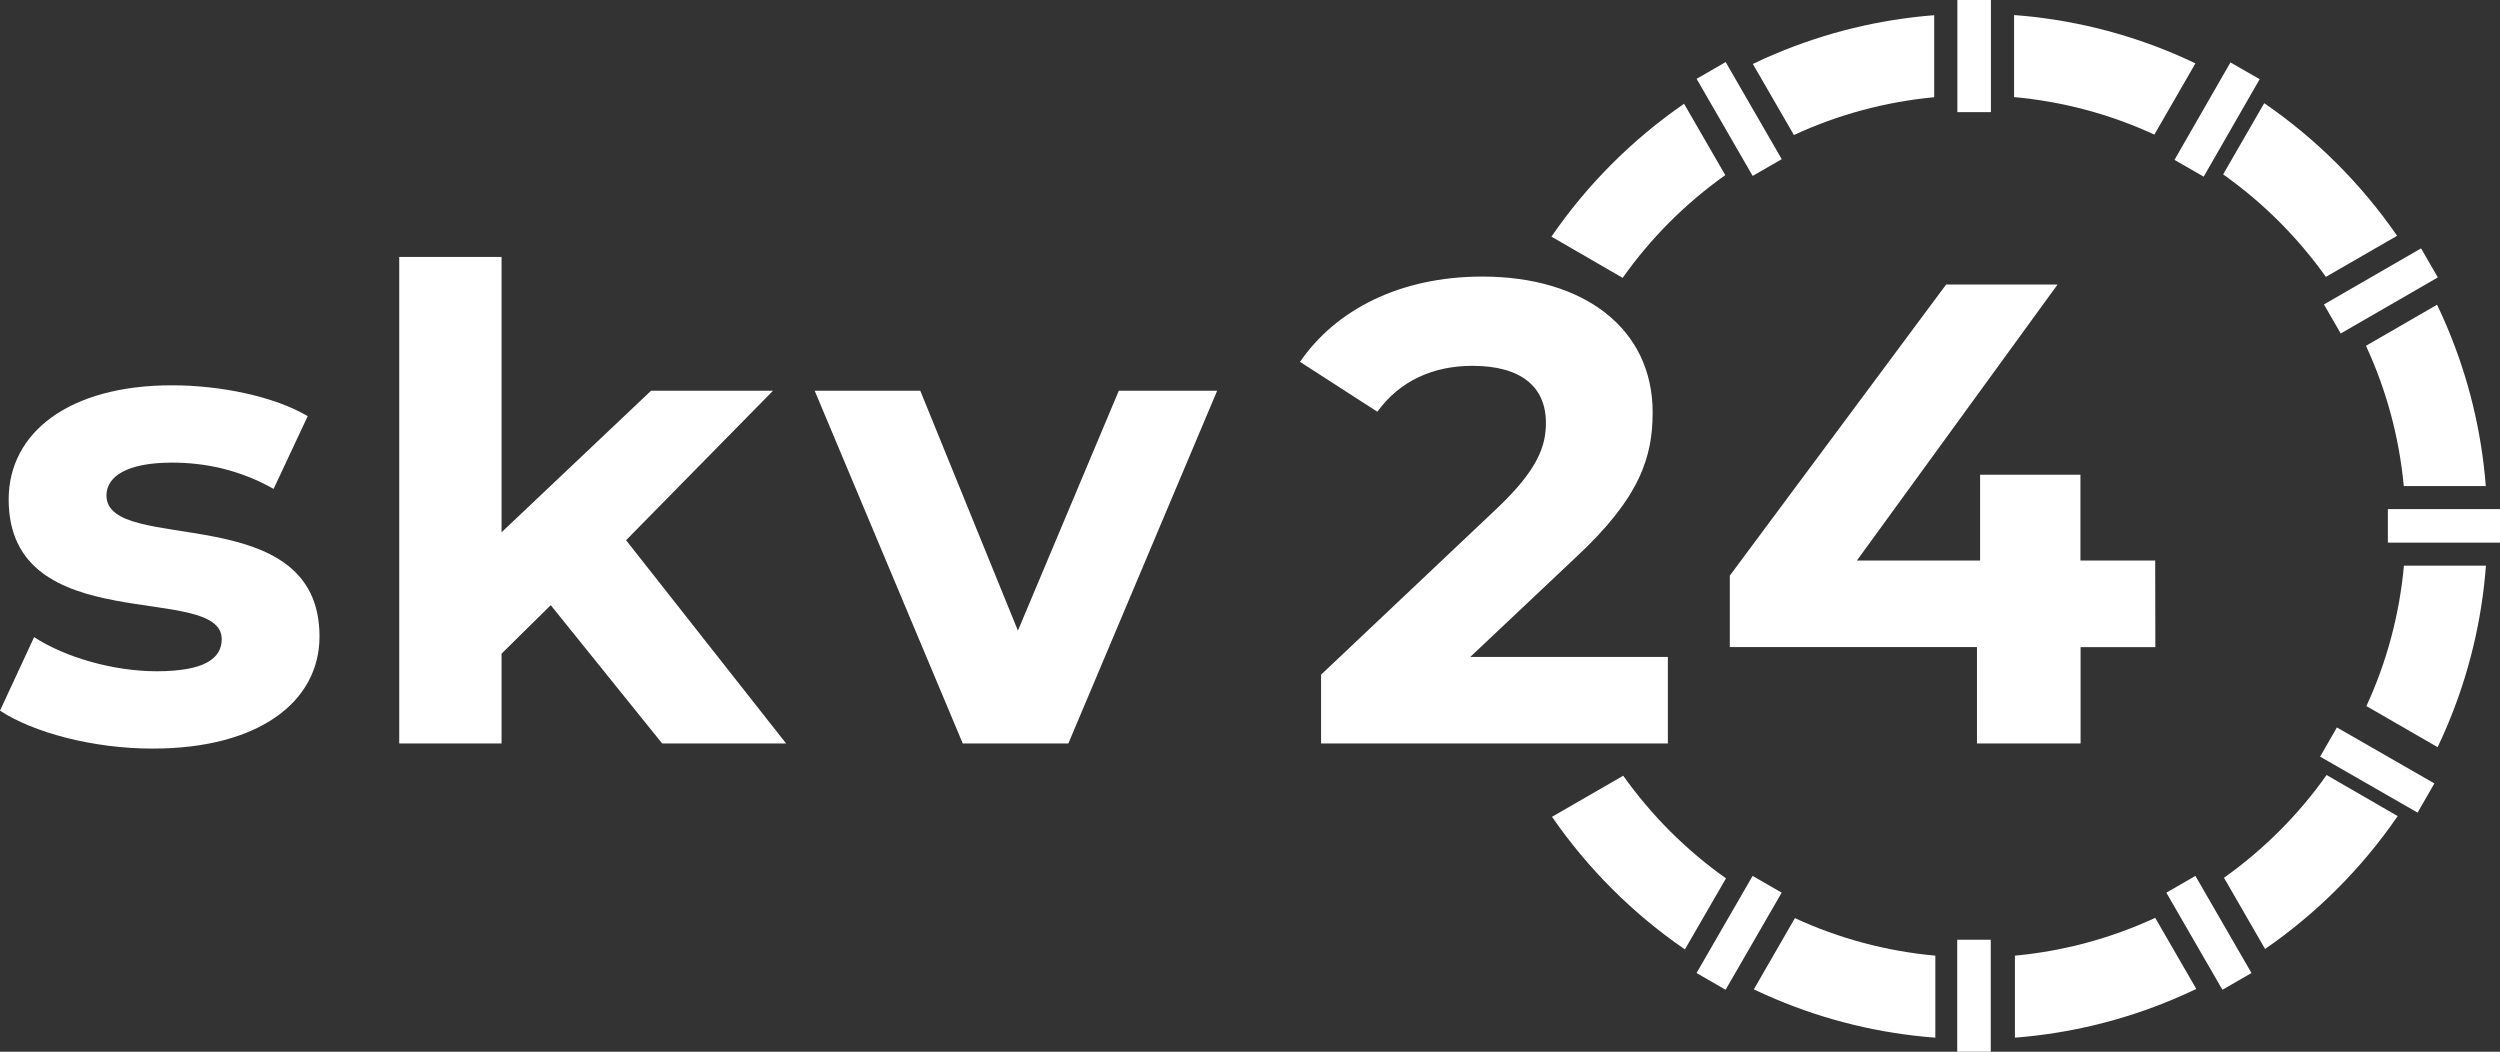
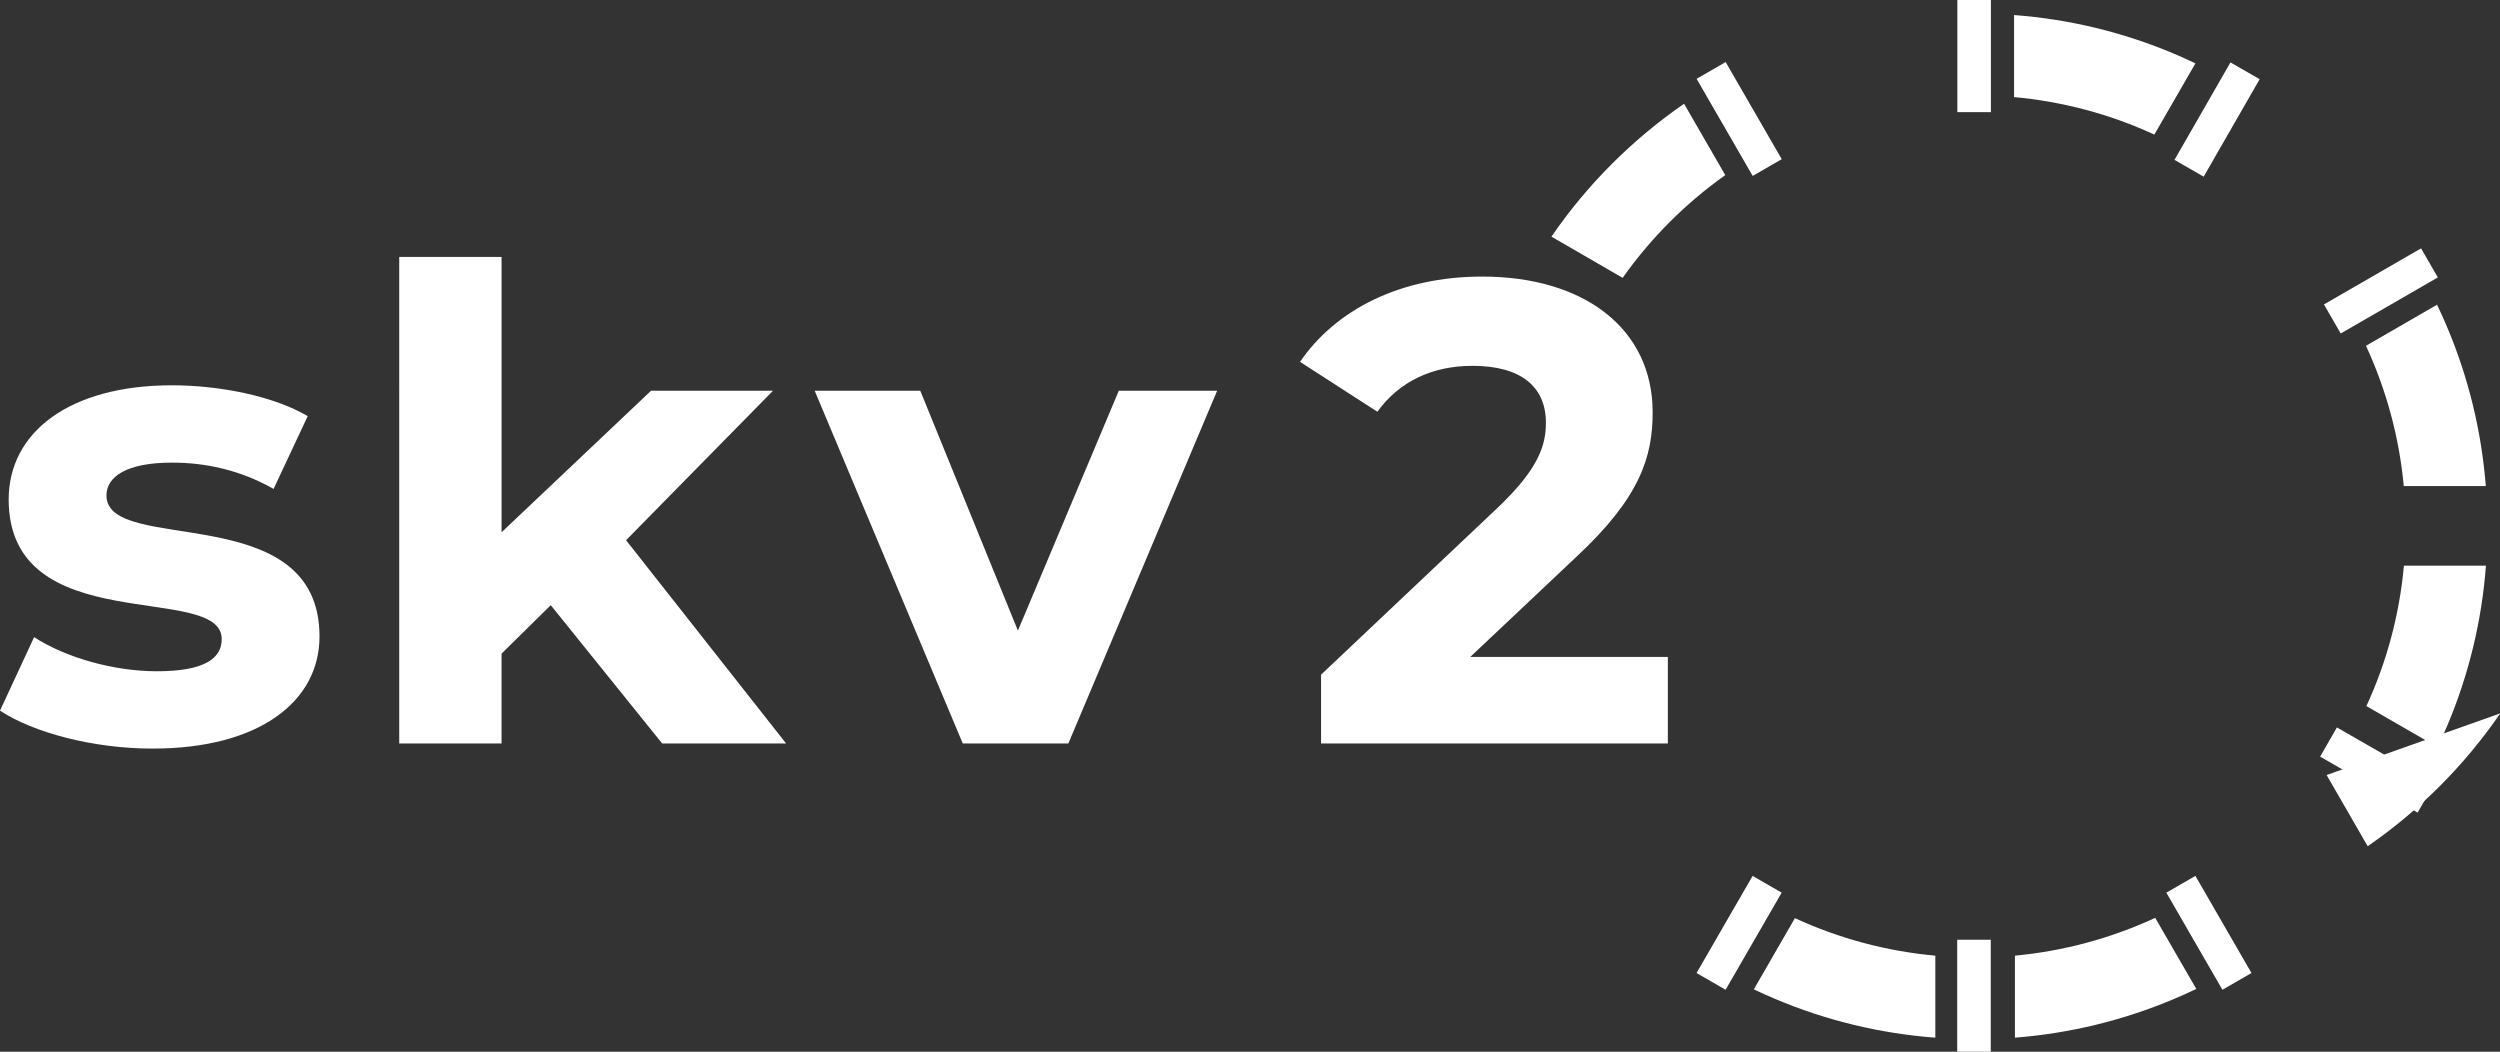
<svg xmlns="http://www.w3.org/2000/svg" version="1.1" id="Слой_1" x="0px" y="0px" viewBox="0 0 1759 740" style="enable-background:new 0 0 1759 740;" xml:space="preserve">
  <rect x="0" y="0" width="1759" height="740" fill="#333333" stroke="none" />
  <style type="text/css">
	.st0{fill:#FFFFFF;}
</style>
  <title>logo_skv1</title>
  <g>
    <g id="Logo">
      <g>
        <g>
          <g>
-             <path class="st0" d="M1262.2,95c31.1-14.4,64.5-23.4,98.7-26.6V10.7c-38.6,3-76.4,12.2-112.1,27.3c-5.2,2.2-10.4,4.5-15.5,7       L1262.2,95z" />
            <path class="st0" d="M1141.7,195.5c19.8-28,44.2-52.4,72.2-72.3L1184.9,73c-36.5,25.2-68.2,56.9-93.3,93.5" />
            <path class="st0" d="M1664.7,243.3c14.4,31.1,23.4,64.5,26.6,98.7h57.7c-3-38.6-12.2-76.4-27.3-112.1c-2.2-5.2-4.5-10.4-7-15.5       L1664.7,243.3z" />
            <path class="st0" d="M1417,68.3c34.2,3.1,67.6,12,98.8,26.4l28.9-50.1c-4.9-2.3-9.8-4.6-14.8-6.7       c-35.9-15.2-74-24.4-112.8-27.3V68.3z" />
-             <path class="st0" d="M1564.2,122.7c28,19.8,52.4,44.2,72.3,72.1l50.1-28.9c-25.2-36.5-56.9-68.2-93.5-93.3L1564.2,122.7z" />
-             <path class="st0" d="M1637,545.3c-19.8,28-44.2,52.4-72.2,72.3l28.9,50.1c36.5-25.2,68.2-56.9,93.3-93.5L1637,545.3z" />
+             <path class="st0" d="M1637,545.3l28.9,50.1c36.5-25.2,68.2-56.9,93.3-93.5L1637,545.3z" />
            <path class="st0" d="M1691.4,398c-3.1,34.2-12,67.6-26.4,98.8l50.1,28.9c2.3-4.9,4.6-9.8,6.7-14.9       c15.2-35.9,24.4-74,27.3-112.8H1691.4z" />
            <path class="st0" d="M1516.4,645.8c-31.1,14.4-64.5,23.4-98.7,26.6v57.7c38.6-3,76.4-12.2,112.1-27.3c5.2-2.2,10.4-4.5,15.5-7       L1516.4,645.8z" />
-             <path class="st0" d="M1214.4,618c-28-19.8-52.4-44.2-72.3-72.2l-50.1,28.9c25.2,36.5,56.9,68.2,93.5,93.3L1214.4,618z" />
            <path class="st0" d="M1361.7,672.4c-34.2-3.1-67.6-12-98.8-26.4l-28.9,50.1c4.9,2.3,9.8,4.6,14.9,6.7       c35.9,15.2,74,24.4,112.8,27.3L1361.7,672.4z" />
          </g>
          <rect x="1377.2" class="st0" width="23.6" height="78.9" />
          <rect x="1211.9" y="44.3" transform="matrix(0.866 -0.5 0.5 0.866 122.079 623.046)" class="st0" width="23.6" height="78.9" />
          <rect x="1184.2" y="644.5" transform="matrix(0.5 -0.866 0.866 0.5 43.452 1387.875)" class="st0" width="78.9" height="23.6" />
          <rect x="1377.1" y="661.2" class="st0" width="23.6" height="78.9" />
          <rect x="1542.4" y="616.9" transform="matrix(0.866 -0.5 0.5 0.866 -119.923 865.045)" class="st0" width="23.6" height="78.9" />
          <rect x="1661.3" y="502.4" transform="matrix(0.498 -0.867 0.867 0.498 369.531 1722.527)" class="st0" width="23.7" height="79.1" />
-           <rect x="1680.1" y="358.2" class="st0" width="78.9" height="23.6" />
          <rect x="1635.8" y="192.9" transform="matrix(0.866 -0.5 0.5 0.866 122.077 865.051)" class="st0" width="78.9" height="23.6" />
          <rect x="1520.8" y="72.2" transform="matrix(0.498 -0.867 0.867 0.498 710.004 1395.072)" class="st0" width="79.1" height="23.7" />
        </g>
        <g>
          <path class="st0" d="M0,500l24-51.7c22.1,14.3,55.8,24,86.3,24c33.2,0,45.7-8.8,45.7-22.6c0-40.6-149.9,0.9-149.9-98.3      c0-47,42.4-80.3,114.9-80.3c34.1,0,72,7.8,95.5,21.7l-24,51.2c-24.4-13.8-48.9-18.5-71.5-18.5c-32.3,0-46.1,10.1-46.1,23.1      c0,42.4,149.9,1.4,149.9,99.2c0,46.1-42.9,78.9-117.2,78.9C65.5,526.8,23.1,515.3,0,500z" />
          <path class="st0" d="M387.5,425.8l-34.6,34.1v63.2h-72V180.8h72v193.7l105.2-99.6h85.8L440.5,380.1l112.6,143h-87.2L387.5,425.8      z" />
          <path class="st0" d="M856.4,274.9L751.7,523.1h-74.3L573.2,274.9h74.3l68.7,168.8l71-168.8H856.4z" />
          <path class="st0" d="M1173.5,462.2v60.9h-244v-48.4L1054,357c28.6-27.2,33.7-43.8,33.7-59.5c0-25.4-17.5-40.1-51.7-40.1      c-27.7,0-51.2,10.6-66.9,32.3l-54.4-35.1c24.9-36.4,70.1-60,128.2-60c72,0,119.9,36.9,119.9,95.5c0,31.4-8.8,60-54,102      l-74.3,70.1L1173.5,462.2z" />
-           <path class="st0" d="M1516.5,455.3h-52.6v67.8H1391v-67.8h-173.9V405l152.2-204.8h78.4l-141.2,194.2h86.7V334h70.6v60.4h52.6      L1516.5,455.3z" />
        </g>
      </g>
    </g>
  </g>
</svg>